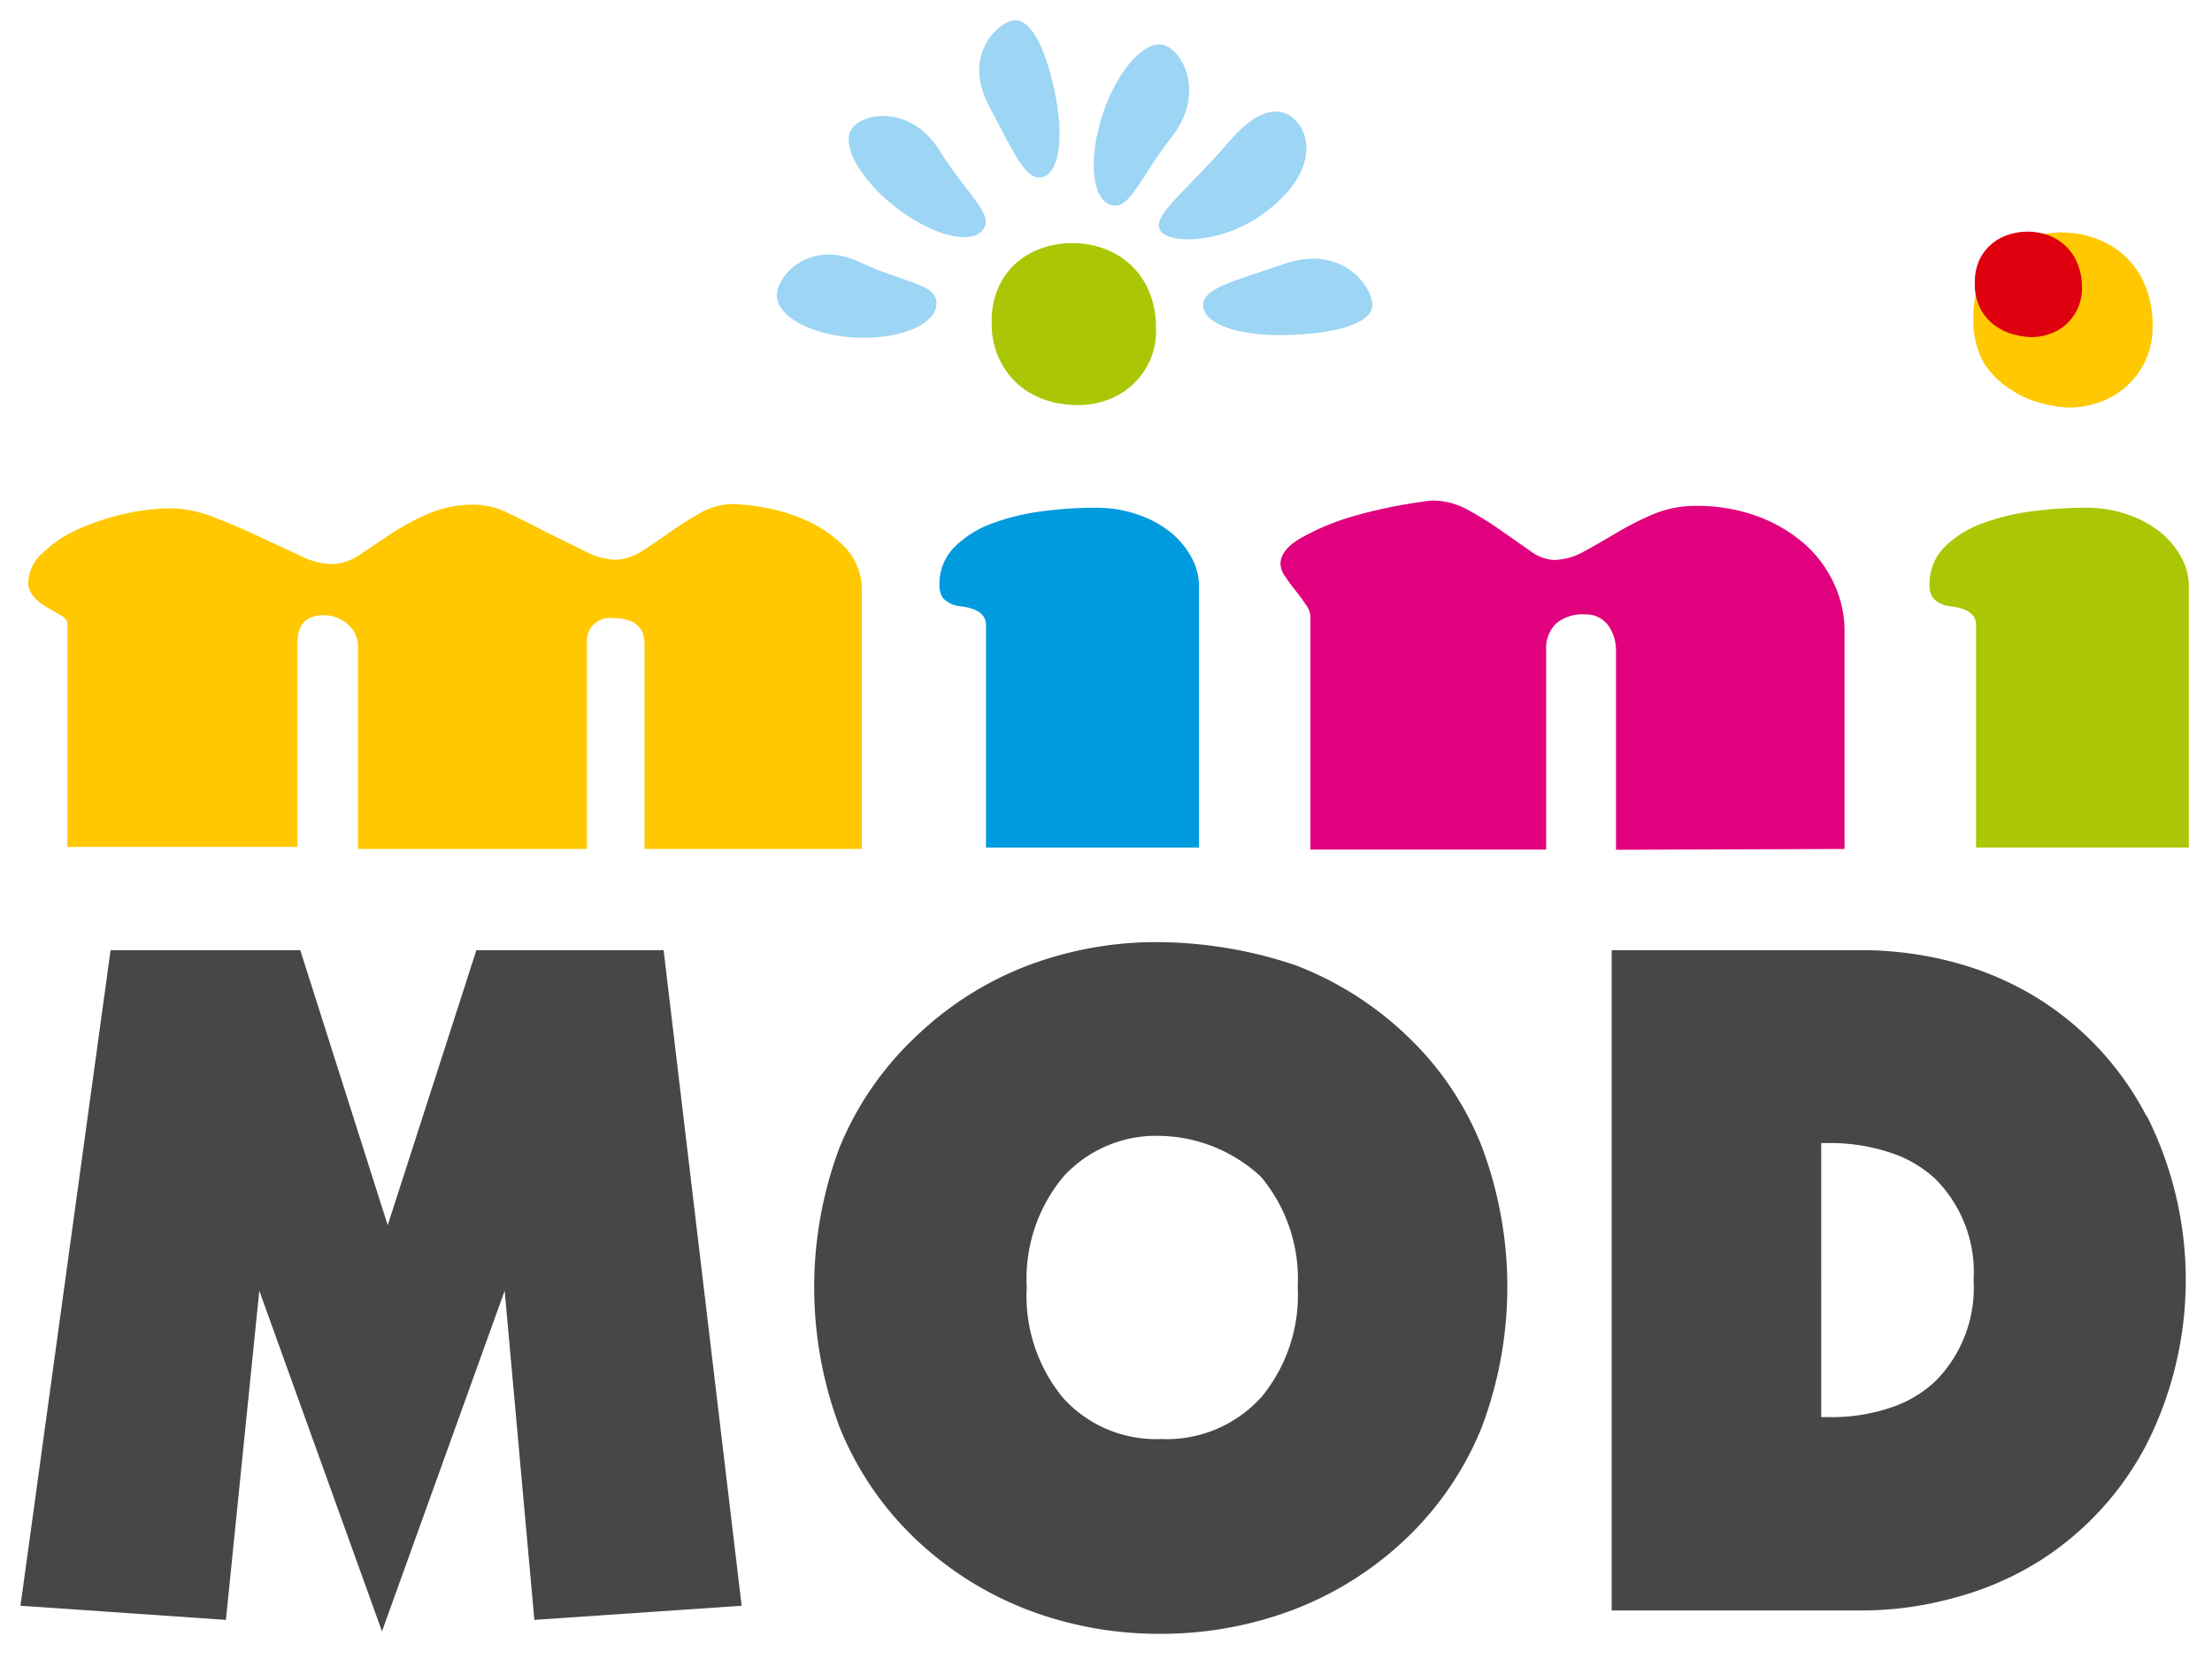
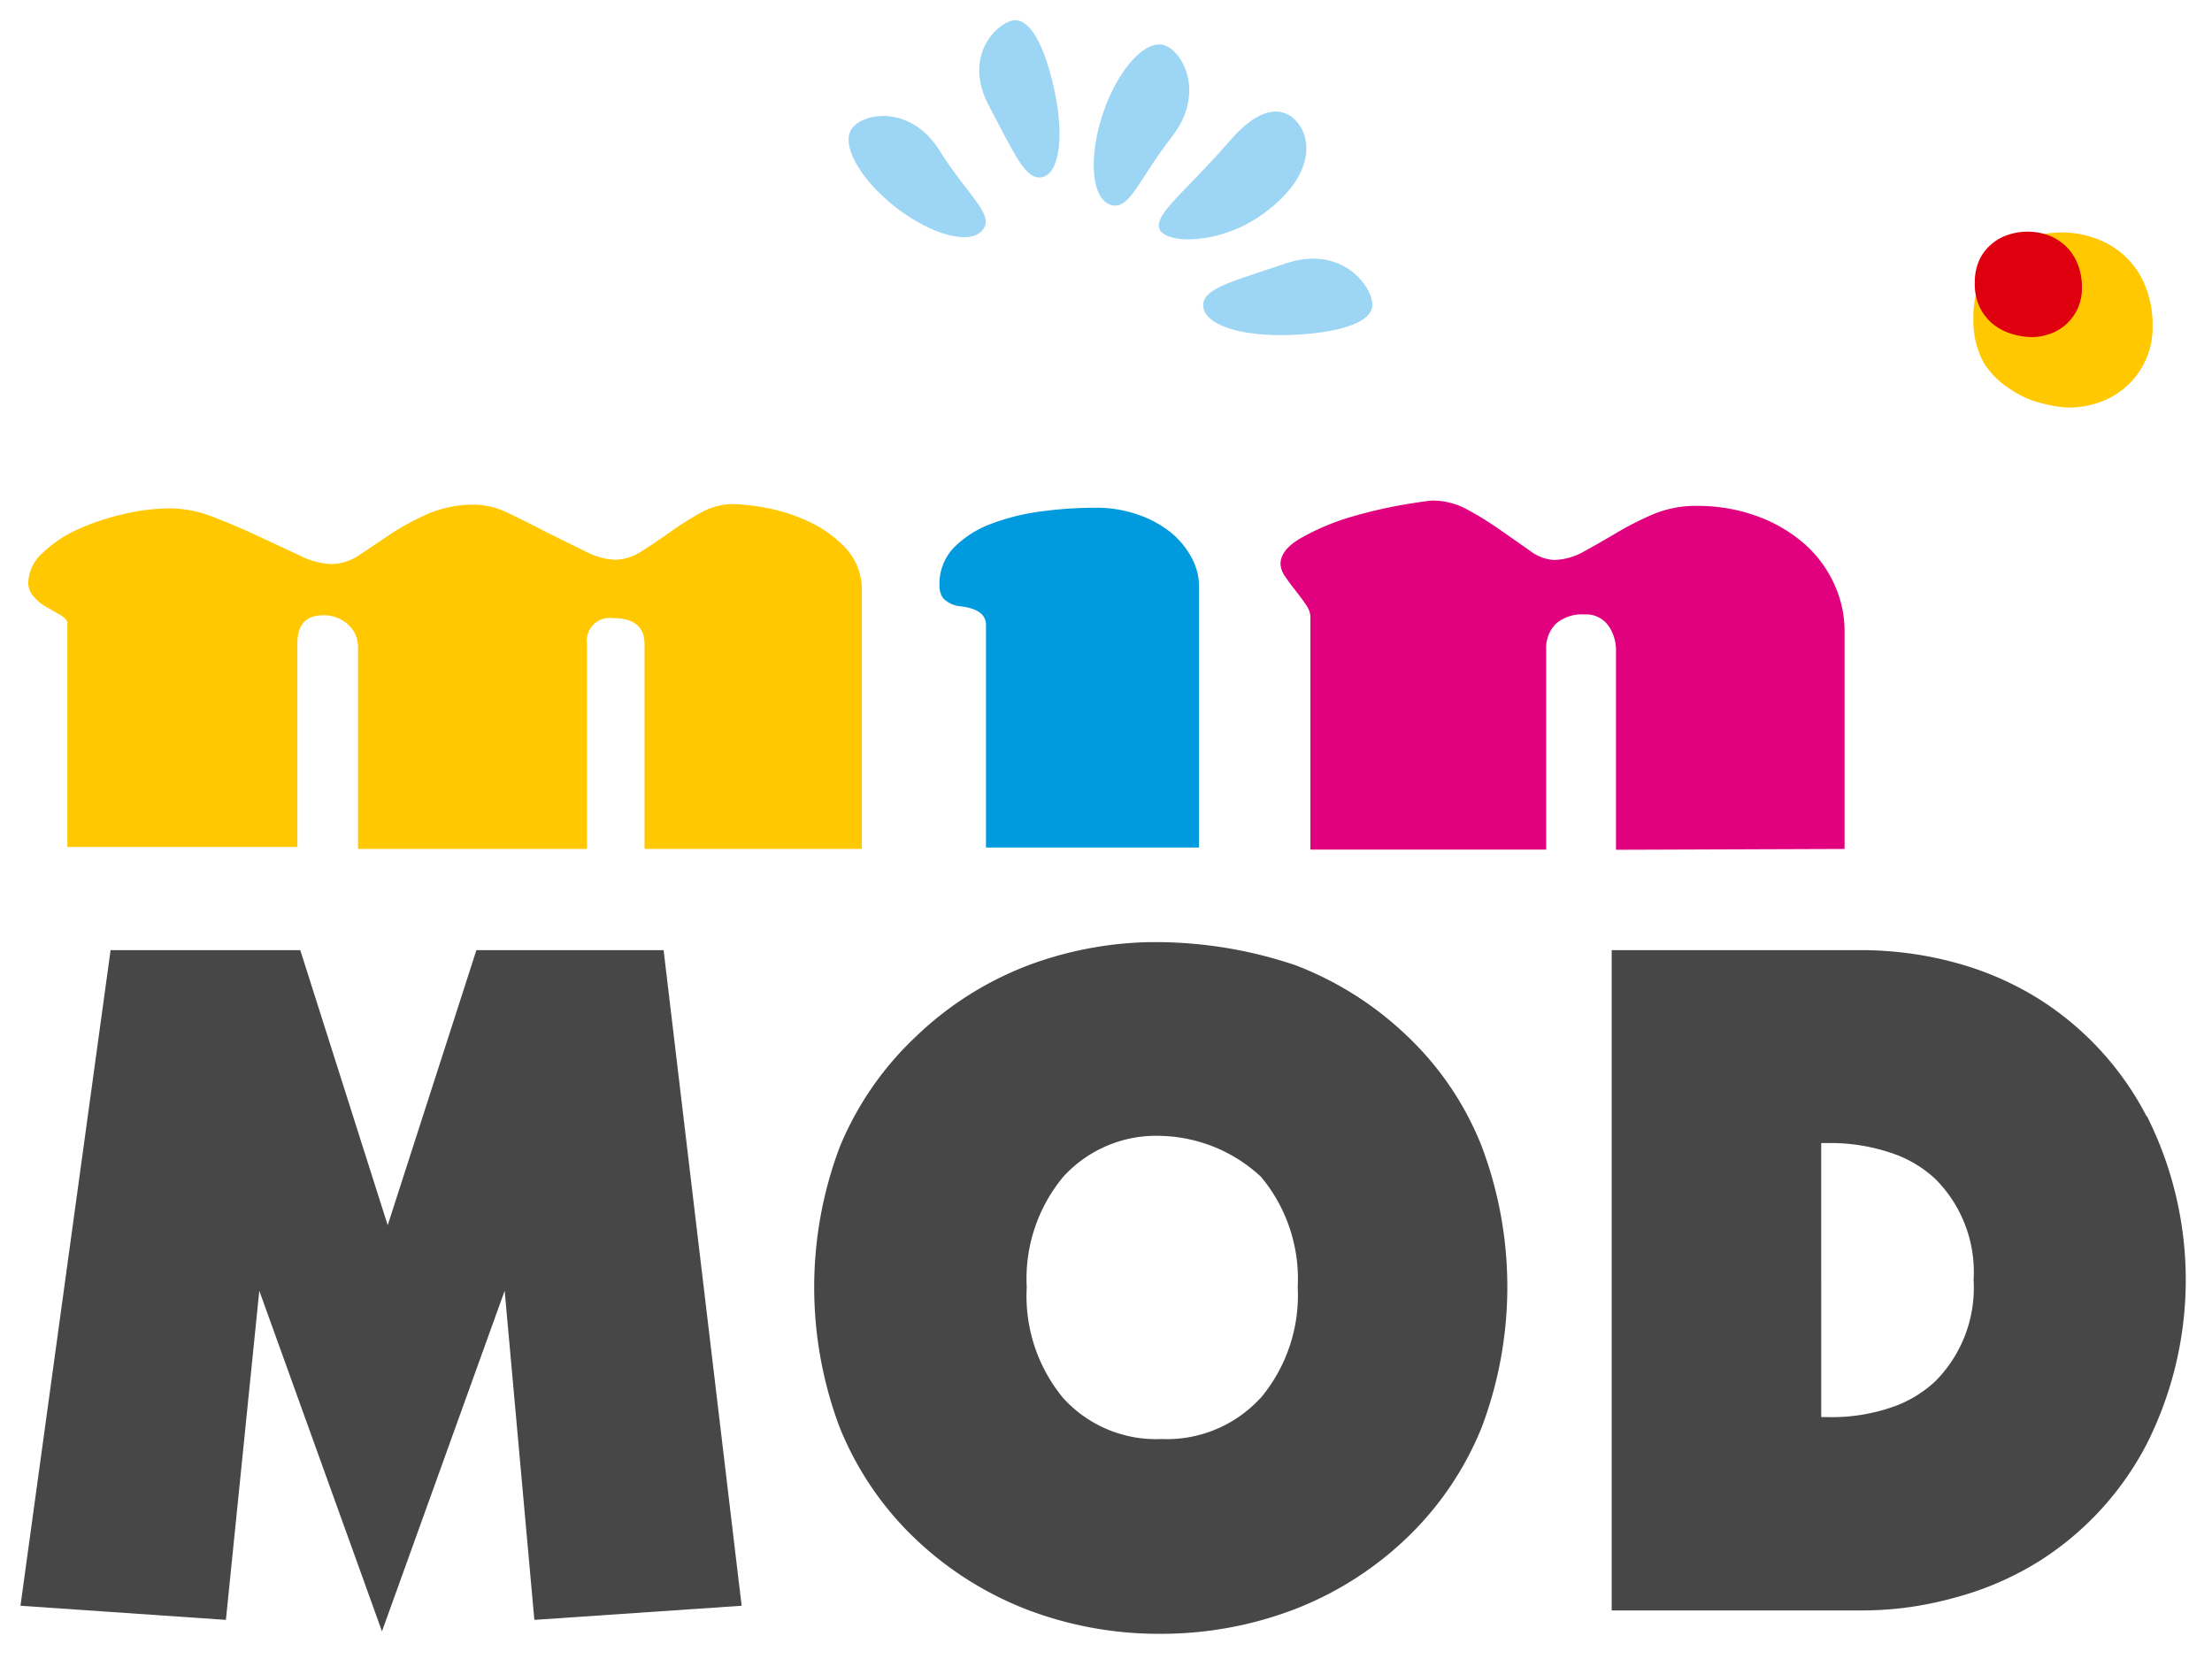
<svg xmlns="http://www.w3.org/2000/svg" viewBox="0 0 108 81">
  <title>Logo-Minimod</title>
  <path d="M104.81,54.51a14.84,14.84,0,0,0-5.3-5.76A15.16,15.16,0,0,0,95.46,47a17.32,17.32,0,0,0-2.82-.52c-.59-.06-1.18-.09-1.77-.09H78.69V78.63H90.87a17.64,17.64,0,0,0,1.77-.09A17.25,17.25,0,0,0,95.46,78a15.1,15.1,0,0,0,4.06-1.75,14.85,14.85,0,0,0,5.3-5.76,17.8,17.8,0,0,0,0-16ZM94.5,67.43a5.87,5.87,0,0,1-1.86,1.18,9,9,0,0,1-3.36.58h-.36V55.81h.27a9.24,9.24,0,0,1,3.45.59,5.86,5.86,0,0,1,1.85,1.16,6.43,6.43,0,0,1,1.87,4.94A6.46,6.46,0,0,1,94.5,67.43Z" style="fill:#474747;fill-rule:evenodd" />
  <polygon points="23.26 46.39 18.93 59.82 14.66 46.39 5.4 46.39 1 78.4 11.03 79.09 12.66 63.02 18.65 79.65 24.64 63.02 26.09 79.09 36.21 78.4 32.4 46.39 23.26 46.39" style="fill:#474747;fill-rule:evenodd" />
  <path d="M68.68,50.56a16.24,16.24,0,0,0-5.42-3.43A21.37,21.37,0,0,0,56.69,46h-.6v0a17.86,17.86,0,0,0-5.91,1.14,16.23,16.23,0,0,0-5.43,3.44A15.5,15.5,0,0,0,41,56a19.43,19.43,0,0,0,0,13.7,15.5,15.5,0,0,0,3.72,5.46,16.56,16.56,0,0,0,5.43,3.43,18,18,0,0,0,6.5,1.18h0a18.23,18.23,0,0,0,6.51-1.18,16.5,16.5,0,0,0,5.45-3.43,15.51,15.51,0,0,0,3.73-5.46,19.44,19.44,0,0,0,0-13.74A15,15,0,0,0,68.68,50.56Zm-7.14,17.7a6.2,6.2,0,0,1-4.83,2h0a6.12,6.12,0,0,1-4.8-2,7.82,7.82,0,0,1-1.78-5.41,7.79,7.79,0,0,1,1.78-5.39,6.13,6.13,0,0,1,4.8-2v0a7.43,7.43,0,0,1,4.86,2,7.77,7.77,0,0,1,1.79,5.38A7.81,7.81,0,0,1,61.54,68.27Z" style="fill:#474747;fill-rule:evenodd" />
  <path d="M56.85,2.21c.93.31,2,2.37.37,4.46s-2.07,3.64-3,3.33-1.09-2.32-.37-4.46S55.92,1.9,56.85,2.21Z" style="fill:#9dd5f4;fill-rule:evenodd" />
  <path d="M41.62,6.24c.6-.76,2.87-1.1,4.26,1.12s2.7,3.12,2.1,3.87-2.51.25-4.26-1.12S41,7,41.62,6.24Z" style="fill:#9dd5f4;fill-rule:evenodd" />
-   <path d="M37.93,14.39c.05-1,1.65-2.7,4-1.61s3.84,1.07,3.79,2.08-1.84,1.74-4,1.62S37.88,15.41,37.93,14.39Z" style="fill:#9dd5f4;fill-rule:evenodd" />
  <path d="M67,14.8c-.06-.86-1.5-2.86-4.25-1.93s-4.09,1.24-4,2.11,1.81,1.48,4.35,1.37S67.1,15.66,67,14.8Z" style="fill:#9dd5f4;fill-rule:evenodd" />
  <path d="M49.44,1c-.8.16-2.44,1.75-1.15,4.18s1.79,3.63,2.59,3.47,1.11-1.86.61-4.2S50.24.85,49.44,1Z" style="fill:#9dd5f4;fill-rule:evenodd" />
  <path d="M63.66,6.52c-.27-.75-1.45-2.15-3.61.35s-3.71,3.57-3.44,4.31,3,.82,5.16-.81S63.93,7.27,63.66,6.52Z" style="fill:#9dd5f4;fill-rule:evenodd" />
  <path d="M101,19.9a4.57,4.57,0,0,0,1.45-.24,3.88,3.88,0,0,0,1.32-.75,3.85,3.85,0,0,0,1.33-3,5,5,0,0,0-.38-2,4,4,0,0,0-1-1.43,4.16,4.16,0,0,0-1.43-.85,4.86,4.86,0,0,0-1.61-.28,4.94,4.94,0,0,0-1.61.26,4.06,4.06,0,0,0-1.36.78,3.74,3.74,0,0,0-1,1.3,4.34,4.34,0,0,0-.36,1.82,4.29,4.29,0,0,0,.5,2.19A4.08,4.08,0,0,0,98.15,19a4.61,4.61,0,0,0,1.51.68A5.94,5.94,0,0,0,101,19.9Z" style="fill:#ffc800;fill-rule:evenodd" />
  <path d="M99.19,16.46a2.7,2.7,0,0,0,.87-.15,2.31,2.31,0,0,0,.79-.45,2.4,2.4,0,0,0,.57-.75,2.37,2.37,0,0,0,.23-1.07,3,3,0,0,0-.23-1.2,2.45,2.45,0,0,0-.6-.86,2.5,2.5,0,0,0-.86-.51,3,3,0,0,0-1.93,0,2.4,2.4,0,0,0-.82.47,2.24,2.24,0,0,0-.58.78,2.59,2.59,0,0,0-.21,1.09,2.57,2.57,0,0,0,.3,1.31,2.44,2.44,0,0,0,.73.81,2.78,2.78,0,0,0,.91.41A3.67,3.67,0,0,0,99.19,16.46Z" style="fill:#df000f;fill-rule:evenodd" />
-   <path d="M106.87,41.38V28.59a2.89,2.89,0,0,0-.36-1.36,4.07,4.07,0,0,0-1-1.22,5.28,5.28,0,0,0-1.61-.88,6.14,6.14,0,0,0-2.08-.34,19.75,19.75,0,0,0-2.65.18,10.85,10.85,0,0,0-2.45.61,5,5,0,0,0-1.81,1.16,2.56,2.56,0,0,0-.7,1.86,1,1,0,0,0,.18.61,1.35,1.35,0,0,0,.82.39q1.27.14,1.27.91V41.38Z" style="fill:#abc605;fill-rule:evenodd" />
  <path d="M90.06,41.45V30.77a5.46,5.46,0,0,0-.5-2.24,5.84,5.84,0,0,0-1.43-1.95,7.28,7.28,0,0,0-2.29-1.36,8.46,8.46,0,0,0-3-.52,5.37,5.37,0,0,0-2.13.41,15.27,15.27,0,0,0-1.79.91q-.84.5-1.59.91a3.07,3.07,0,0,1-1.47.41,2.13,2.13,0,0,1-1.16-.45l-1.43-1a15.79,15.79,0,0,0-1.61-1,3.54,3.54,0,0,0-1.7-.45q-.23,0-1.43.2a23.27,23.27,0,0,0-2.54.59,11.67,11.67,0,0,0-2.4,1c-.71.39-1.07.83-1.07,1.31a1.14,1.14,0,0,0,.23.61c.15.23.32.45.5.68s.35.45.5.68a1.09,1.09,0,0,1,.23.57l0,11.4H75.49l0-9.77a1.68,1.68,0,0,1,.47-1.25A1.94,1.94,0,0,1,77.36,30a1.34,1.34,0,0,1,1.15.52,2.1,2.1,0,0,1,.39,1.29v9.68Z" style="fill:#e1007d;fill-rule:evenodd" />
  <path d="M58.54,41.38V28.59a2.88,2.88,0,0,0-.36-1.36,4.09,4.09,0,0,0-1-1.22,5.29,5.29,0,0,0-1.61-.88,6.13,6.13,0,0,0-2.09-.34,19.78,19.78,0,0,0-2.65.18,10.82,10.82,0,0,0-2.45.61,5,5,0,0,0-1.81,1.16,2.55,2.55,0,0,0-.7,1.86,1,1,0,0,0,.18.61,1.35,1.35,0,0,0,.82.39q1.27.14,1.27.91V41.38Z" style="fill:#009adf;fill-rule:evenodd" />
  <path d="M42.08,41.45V28.87a3,3,0,0,0-.79-2.11,5.87,5.87,0,0,0-1.84-1.31,8.63,8.63,0,0,0-2.08-.66,10.24,10.24,0,0,0-1.54-.18,3.3,3.3,0,0,0-1.63.43,16.47,16.47,0,0,0-1.47.93q-.7.5-1.38.93a2.45,2.45,0,0,1-1.31.43,3.43,3.43,0,0,1-1.5-.43L26.71,26q-.95-.5-1.86-.93a3.87,3.87,0,0,0-1.63-.43,5.7,5.7,0,0,0-2.33.45,12.43,12.43,0,0,0-1.84,1l-1.49,1a2.51,2.51,0,0,1-1.41.45,3.72,3.72,0,0,1-1.54-.43l-2-.93q-1.06-.5-2.18-.93a5.84,5.84,0,0,0-2.11-.43,10.21,10.21,0,0,0-2.24.27,11.93,11.93,0,0,0-2.27.75A6.09,6.09,0,0,0,2.08,27a2,2,0,0,0-.7,1.45,1,1,0,0,0,.25.66,2.31,2.31,0,0,0,.59.5l.66.38a1,1,0,0,1,.41.36v11H14.52V31.4q0-1.36,1.27-1.36A1.73,1.73,0,0,1,17,30.5a1.44,1.44,0,0,1,.48,1.09v9.86H28.66v-10a1.12,1.12,0,0,1,1.27-1.27q1.54,0,1.54,1.27v10Z" style="fill:#ffc800;fill-rule:evenodd" />
-   <path d="M52.63,19.78A4.16,4.16,0,0,0,54,19.55a3.57,3.57,0,0,0,1.21-.69,3.53,3.53,0,0,0,1.23-2.8,4.58,4.58,0,0,0-.34-1.84,3.75,3.75,0,0,0-.93-1.32,3.84,3.84,0,0,0-1.32-.78,4.48,4.48,0,0,0-1.48-.25,4.54,4.54,0,0,0-1.48.24,3.71,3.71,0,0,0-1.26.72,3.45,3.45,0,0,0-.88,1.2,4,4,0,0,0-.33,1.68,4,4,0,0,0,.46,2A3.78,3.78,0,0,0,50,19a4.27,4.27,0,0,0,1.39.63A5.52,5.52,0,0,0,52.63,19.78Z" style="fill:#abc605;fill-rule:evenodd" />
</svg>